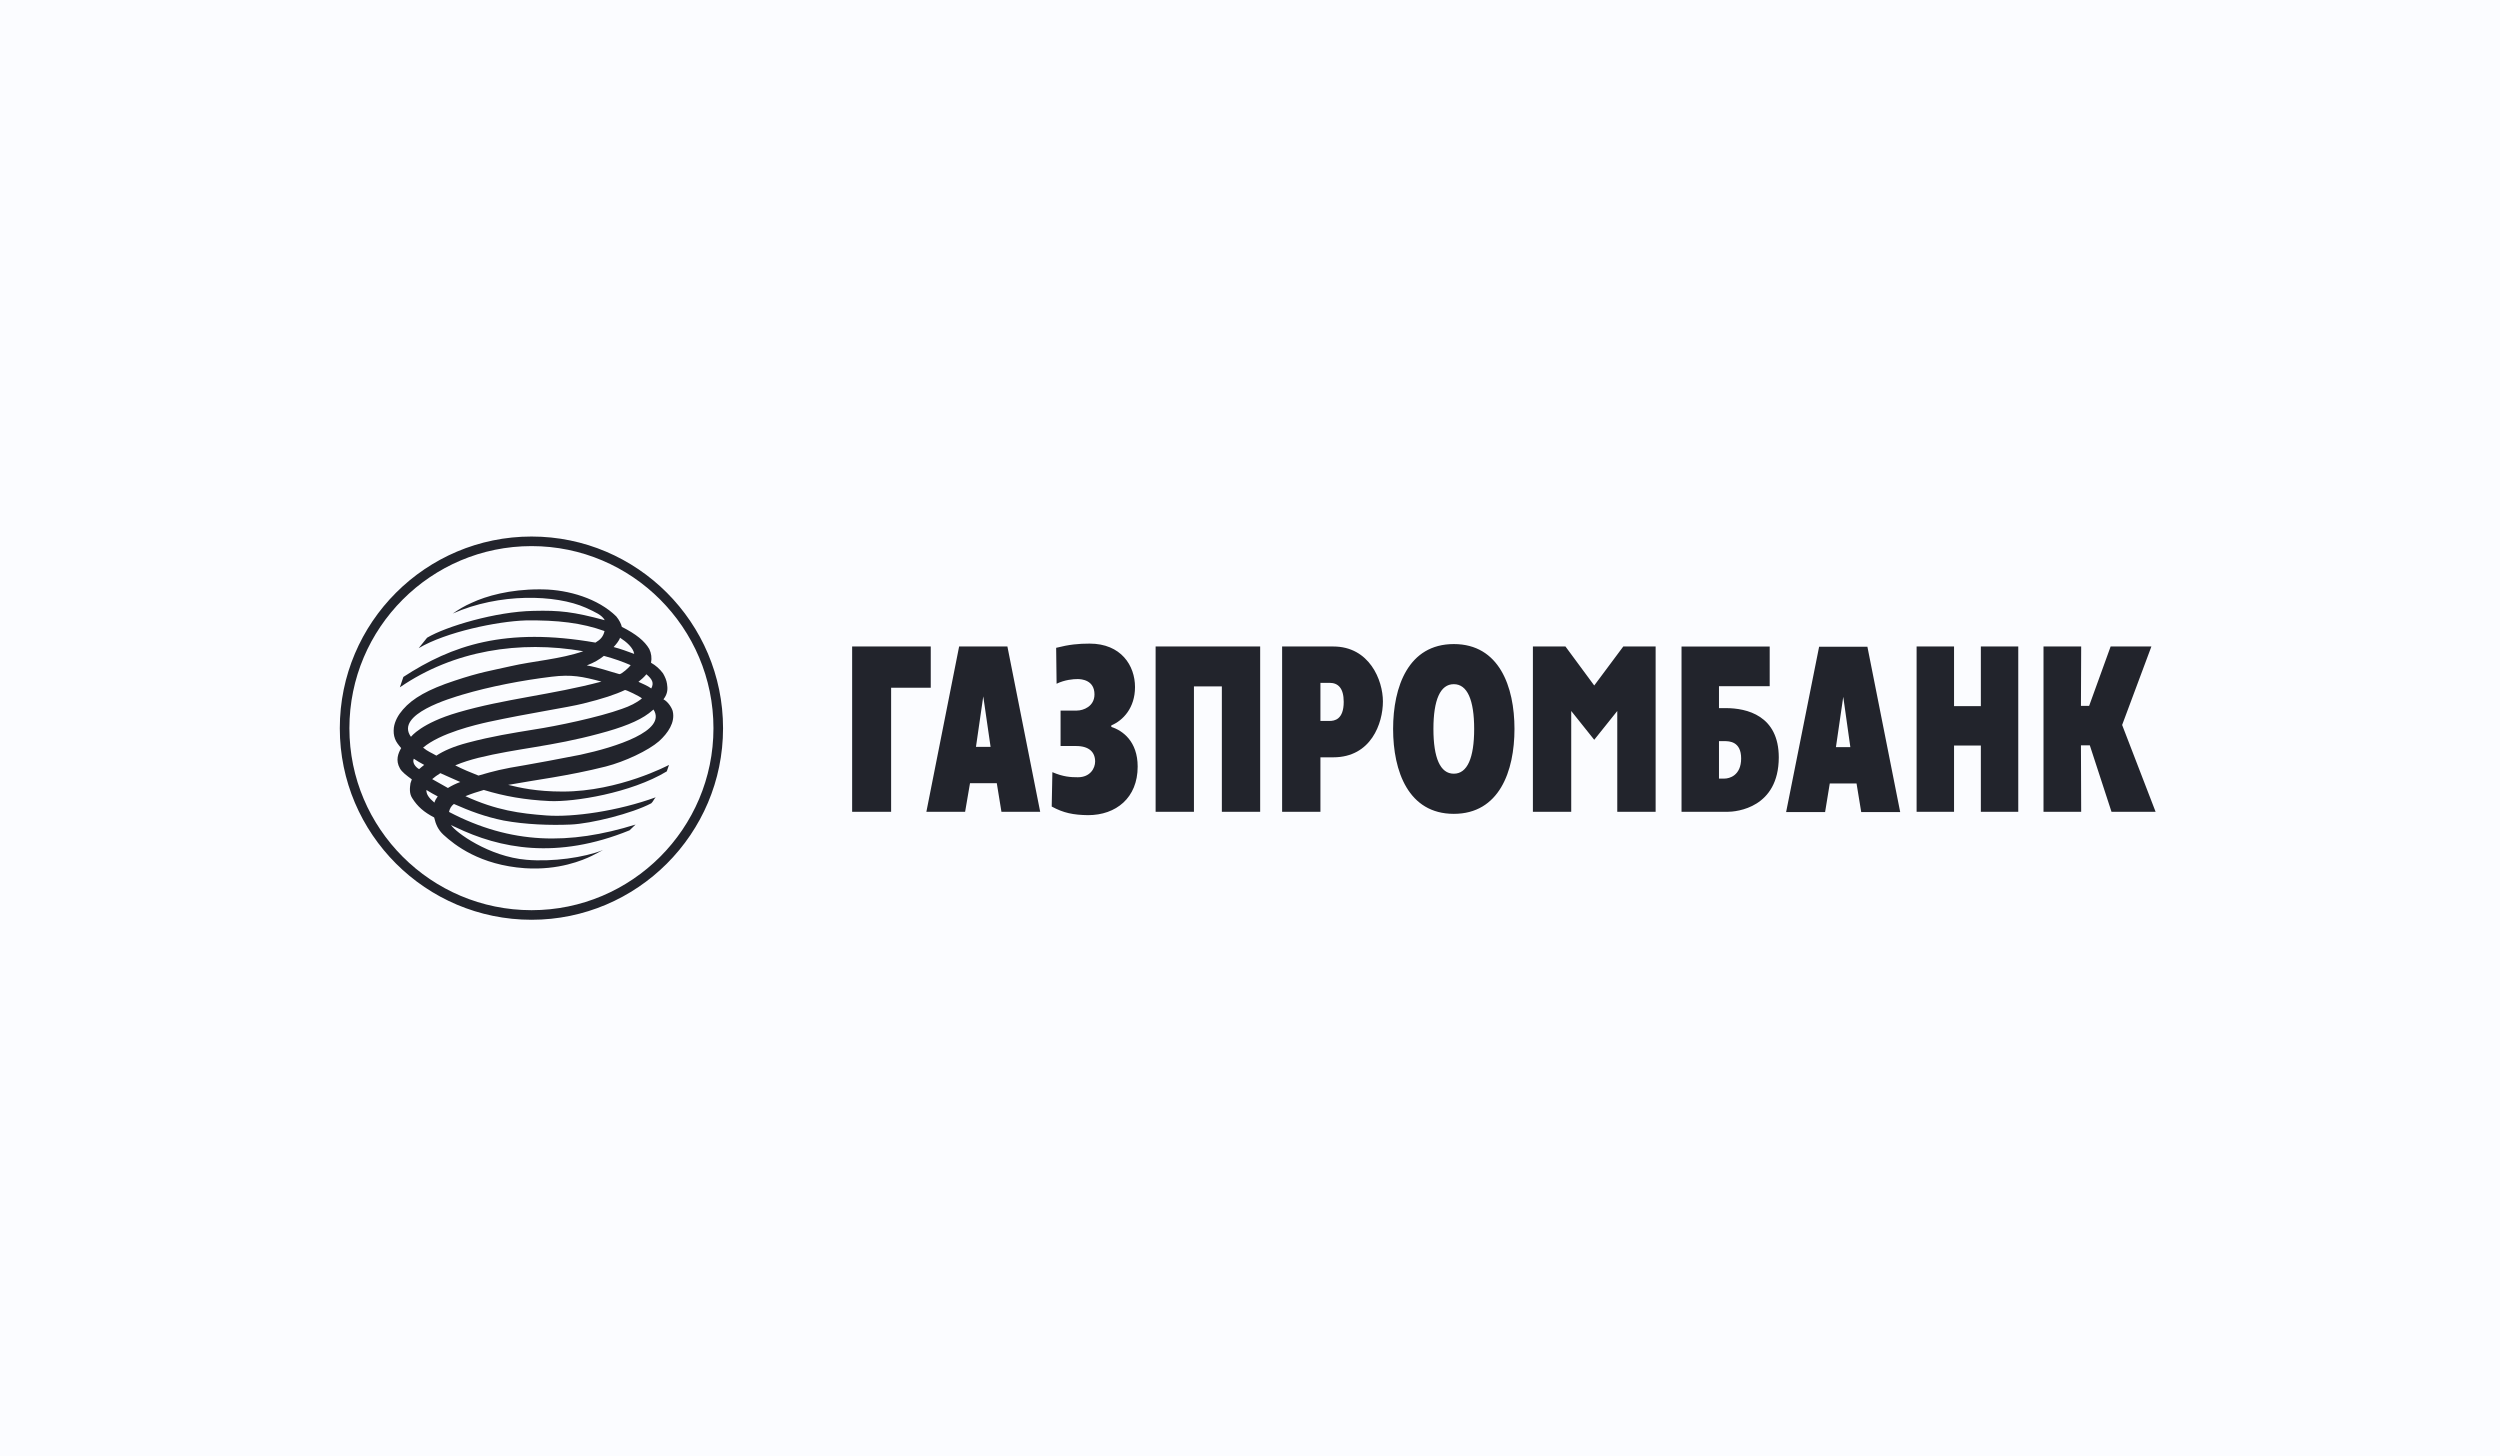
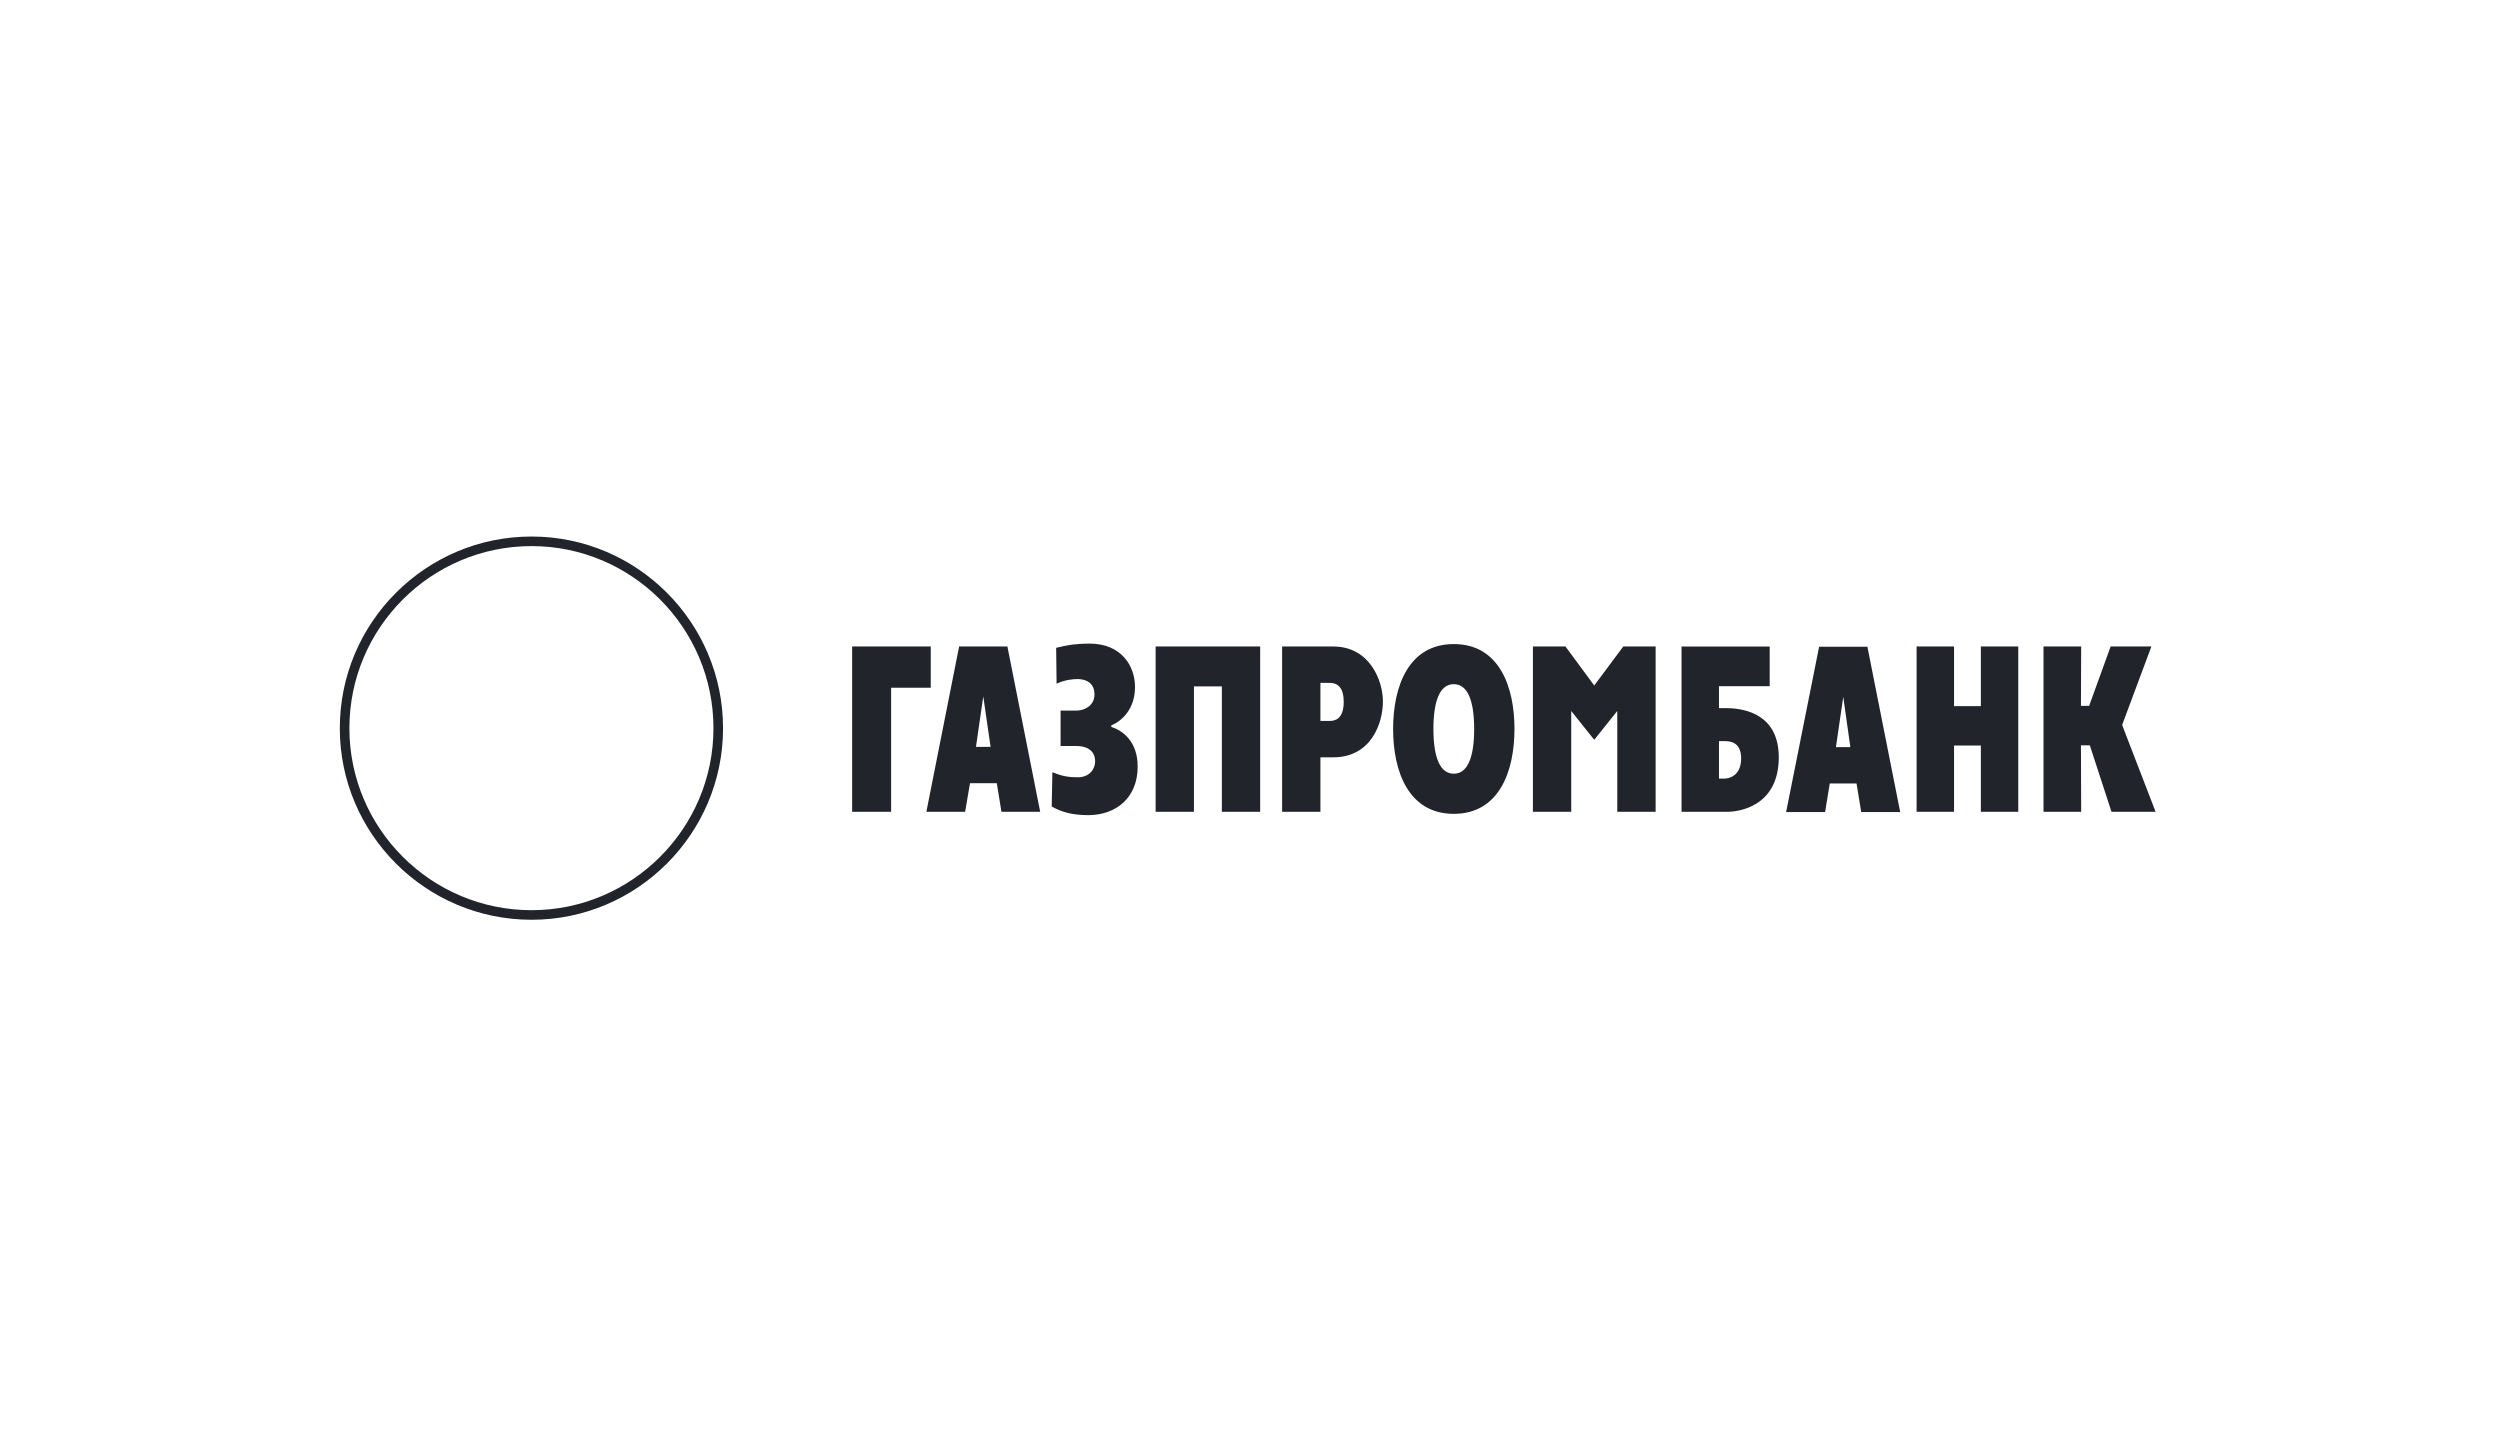
<svg xmlns="http://www.w3.org/2000/svg" width="206" height="120" viewBox="0 0 206 120" fill="none">
-   <rect width="206" height="120" fill="#FBFCFF" />
  <path fill-rule="evenodd" clip-rule="evenodd" d="M168.385 53.271H171.489L171.47 58.166H172.144L173.916 53.271H177.275L174.864 59.737L177.623 66.895H173.989L172.201 61.416H171.47L171.489 66.895H168.385V53.271ZM157.928 53.271H161.013V58.184H163.222V53.27H166.305V66.895H163.222V61.434H161.013V66.895H157.928V53.271ZM147.176 66.913H150.388L150.773 64.557H152.979L153.364 66.913H156.576L153.874 53.291H149.895L147.176 66.913ZM151.884 57.416L152.468 61.562H151.281L151.884 57.416ZM138.558 66.895H142.318C143.139 66.895 146.554 66.547 146.572 62.419C146.572 58.953 143.926 58.349 142.209 58.349H141.644V56.541H145.823V53.272H138.558V66.895ZM141.644 64.155V61.07H142.1C142.483 61.07 143.47 61.087 143.47 62.493C143.47 63.92 142.483 64.155 142.1 64.155H141.644ZM126.311 53.271H128.994L131.365 56.485L133.759 53.271H136.424V66.895H133.263V58.586L131.365 60.959L129.469 58.585V66.895H126.311V53.271ZM119.793 67.061C123.535 67.061 124.793 63.552 124.793 60.066C124.793 56.579 123.535 53.071 119.793 53.071C116.052 53.071 114.792 56.579 114.792 60.066C114.792 63.552 116.052 67.061 119.793 67.061ZM119.793 63.753C118.677 63.753 118.114 62.459 118.114 60.065C118.114 57.672 118.677 56.376 119.793 56.376C120.908 56.376 121.471 57.672 121.471 60.066C121.471 62.459 120.908 63.753 119.793 63.753ZM105.646 66.895H108.803V62.403H109.864C112.984 62.403 113.952 59.59 113.952 57.798C113.952 56.046 112.837 53.271 109.864 53.271H105.646V66.895ZM108.803 56.266H109.553C110.265 56.266 110.722 56.704 110.722 57.837C110.722 59.298 109.954 59.406 109.553 59.406H108.803V56.266ZM95.223 53.271H103.838V66.895H100.681V56.557H98.381V66.895H95.223V53.271ZM88.742 58.55C89.252 58.55 90.185 58.221 90.185 57.217C90.185 56.03 89.108 55.955 88.796 55.955C88.433 55.955 87.74 56.012 87.063 56.34L87.027 53.38C88.103 53.106 88.871 53.033 89.782 53.033C92.376 53.033 93.525 54.843 93.525 56.612C93.525 58.331 92.539 59.369 91.572 59.772V59.899C92.504 60.194 93.744 61.087 93.744 63.169C93.744 65.746 91.956 67.169 89.655 67.169C88.432 67.152 87.629 66.987 86.661 66.458L86.716 63.626C87.611 64.011 88.213 64.046 88.816 64.046C89.839 64.046 90.239 63.296 90.239 62.751C90.239 61.983 89.746 61.472 88.67 61.472H87.391V58.551H88.742V58.55ZM76.332 66.895H79.525L79.928 64.538H82.136L82.519 66.895H85.712L83.01 53.271H79.032L76.332 66.895ZM81.021 57.381L81.624 61.544H80.419L81.021 57.381ZM70.216 53.271H76.694V56.667H73.428V66.895H70.216V53.271ZM43.8 44.21C35.084 44.21 28 51.291 28 60.007C28 68.707 35.085 75.789 43.8 75.789C52.496 75.789 59.579 68.707 59.579 60.007C59.579 51.291 52.496 44.21 43.8 44.21ZM43.8 74.999C35.523 74.999 28.79 68.272 28.79 60.007C28.79 51.73 35.52 44.999 43.8 44.999C52.063 44.999 58.789 51.731 58.789 60.007C58.789 68.271 52.061 74.999 43.8 74.999Z" fill="#22242C" />
-   <path fill-rule="evenodd" clip-rule="evenodd" d="M37.31 50.555C41.124 48.858 45.781 48.968 48.279 50.081C49.065 50.447 49.593 50.668 49.832 51.104C47.239 50.409 46.126 50.283 43.955 50.336C40.868 50.392 36.761 51.614 35.192 52.548L34.501 53.407C36.761 52.07 40.978 51.197 43.317 51.123C45.927 51.087 47.951 51.325 49.814 52C49.704 52.473 49.467 52.712 49.066 52.95C41.618 51.652 37.218 53.185 33.238 55.779L32.948 56.636C37.384 53.589 42.822 52.75 48.062 53.661C46.182 54.319 43.937 54.465 42.057 54.9C40.451 55.267 39.593 55.377 37.454 56.091C35.285 56.803 34.004 57.533 33.203 58.465C32.819 58.904 32.527 59.414 32.453 59.961C32.419 60.288 32.437 60.583 32.548 60.877C32.635 61.132 32.837 61.386 33.057 61.642C32.803 62.08 32.58 62.648 32.948 63.306C33.111 63.614 33.531 63.924 33.935 64.219L33.822 64.545C33.767 64.931 33.714 65.386 33.969 65.769C34.406 66.463 34.936 66.921 35.775 67.359C35.904 67.926 36.103 68.38 36.542 68.785C37.472 69.641 39.555 71.285 43.259 71.541C46.036 71.725 48.025 70.884 48.774 70.518L49.685 70.045C48.135 70.664 45.525 71.03 43.387 70.847C40.285 70.591 37.512 68.565 37.164 67.979C37.273 68.05 37.419 68.106 37.545 68.163C41.179 69.915 45.87 70.866 51.876 68.418L52.371 67.943C46.91 69.641 42.13 69.588 36.999 66.903C37.055 66.648 37.164 66.425 37.4 66.246C38.713 66.827 39.974 67.304 41.508 67.614C43.297 67.943 45.341 68.017 47.022 67.943C48.719 67.871 52.077 67.031 53.666 66.191C53.811 66.063 53.884 65.846 54.029 65.698C50.928 66.827 47.24 67.359 45.013 67.193C42.841 67.031 40.908 66.773 38.35 65.606C38.842 65.406 39.354 65.241 39.865 65.092C41.544 65.606 43.259 65.913 45.286 66.007C47.296 66.098 51.986 65.351 54.943 63.562C55.035 63.306 55.126 63.029 55.126 63.029C55.126 63.029 51.018 65.224 46.365 65.224C44.192 65.224 42.86 64.912 41.874 64.675C44.064 64.272 46.821 63.943 49.922 63.159C51.492 62.756 53.428 61.842 54.304 61.076C55.052 60.399 55.637 59.522 55.438 58.63C55.398 58.391 55.071 57.828 54.669 57.625C55.052 57.132 55.016 56.711 54.962 56.348C54.925 56.07 54.797 55.762 54.635 55.489C54.372 55.129 54.035 54.829 53.645 54.611C53.721 54.227 53.67 53.829 53.5 53.478C53.117 52.82 52.425 52.255 51.238 51.652C51.183 51.414 51.035 51.104 50.782 50.794C49.286 49.315 46.839 48.603 44.775 48.566C44.661 48.563 44.546 48.562 44.432 48.562C42.018 48.562 40.081 49.104 38.882 49.664C38.258 49.934 37.783 50.227 37.31 50.555ZM51.09 52.548C51.603 52.877 52.187 53.37 52.258 53.882C51.712 53.678 51.128 53.463 50.563 53.316C50.746 53.114 51.017 52.804 51.09 52.548ZM48.352 54.831C48.975 54.592 49.393 54.338 49.76 54.044C50.578 54.262 51.346 54.538 51.969 54.81C51.862 54.971 51.237 55.548 51.046 55.548C51.036 55.549 51.026 55.547 51.017 55.543C50.143 55.304 49.377 55.011 48.352 54.831ZM53.264 55.56C53.756 55.98 53.901 56.272 53.665 56.729C53.338 56.493 52.989 56.364 52.607 56.181C52.843 55.998 53.063 55.799 53.264 55.56ZM38.095 57.242C40.377 56.563 43.042 56.055 45.453 55.762C47.111 55.56 47.99 55.745 49.56 56.164C45.526 57.241 41.544 57.586 37.747 58.702C34.686 59.591 33.874 60.712 33.861 60.712C32.508 58.848 37.199 57.517 38.095 57.242ZM40.251 59.486C43.626 58.756 46.766 58.3 48.062 57.972C49.633 57.586 50.728 57.223 51.492 56.859C51.529 56.804 52.77 57.405 52.897 57.549C52.479 57.898 51.896 58.191 51.255 58.408C49.339 59.103 45.853 59.832 44.01 60.111C42.148 60.419 40.593 60.656 38.533 61.201C37.345 61.514 36.542 61.879 35.957 62.264C35.519 62.007 35.264 61.935 34.863 61.605C36.287 60.399 39.19 59.724 40.25 59.486H40.251ZM39.407 62.447C42.62 61.658 45.452 61.514 49.358 60.456C51.237 59.961 52.607 59.429 53.465 58.776C53.592 58.664 53.719 58.574 53.848 58.465C54.98 60.217 50.727 61.569 47.822 62.193C46.216 62.518 43.989 62.919 43.258 63.049C41.364 63.359 40.739 63.524 39.425 63.907C38.769 63.651 38.111 63.377 37.511 63.066C38.111 62.811 38.769 62.609 39.406 62.448L39.407 62.447ZM34.954 63.029C34.826 63.14 34.661 63.251 34.534 63.377C34.243 63.211 33.95 62.849 34.095 62.518C34.387 62.703 34.606 62.849 34.954 63.029ZM36.286 63.708C36.834 63.964 37.399 64.198 37.928 64.437C37.572 64.567 37.23 64.733 36.908 64.931C36.472 64.694 36.04 64.449 35.612 64.199C35.794 64.034 36.03 63.871 36.286 63.708V63.708ZM36.069 65.624C35.94 65.807 35.848 65.951 35.795 66.136C35.337 65.751 35.117 65.441 35.136 65.093C35.447 65.294 35.757 65.458 36.068 65.624H36.069Z" fill="#22242C" />
</svg>